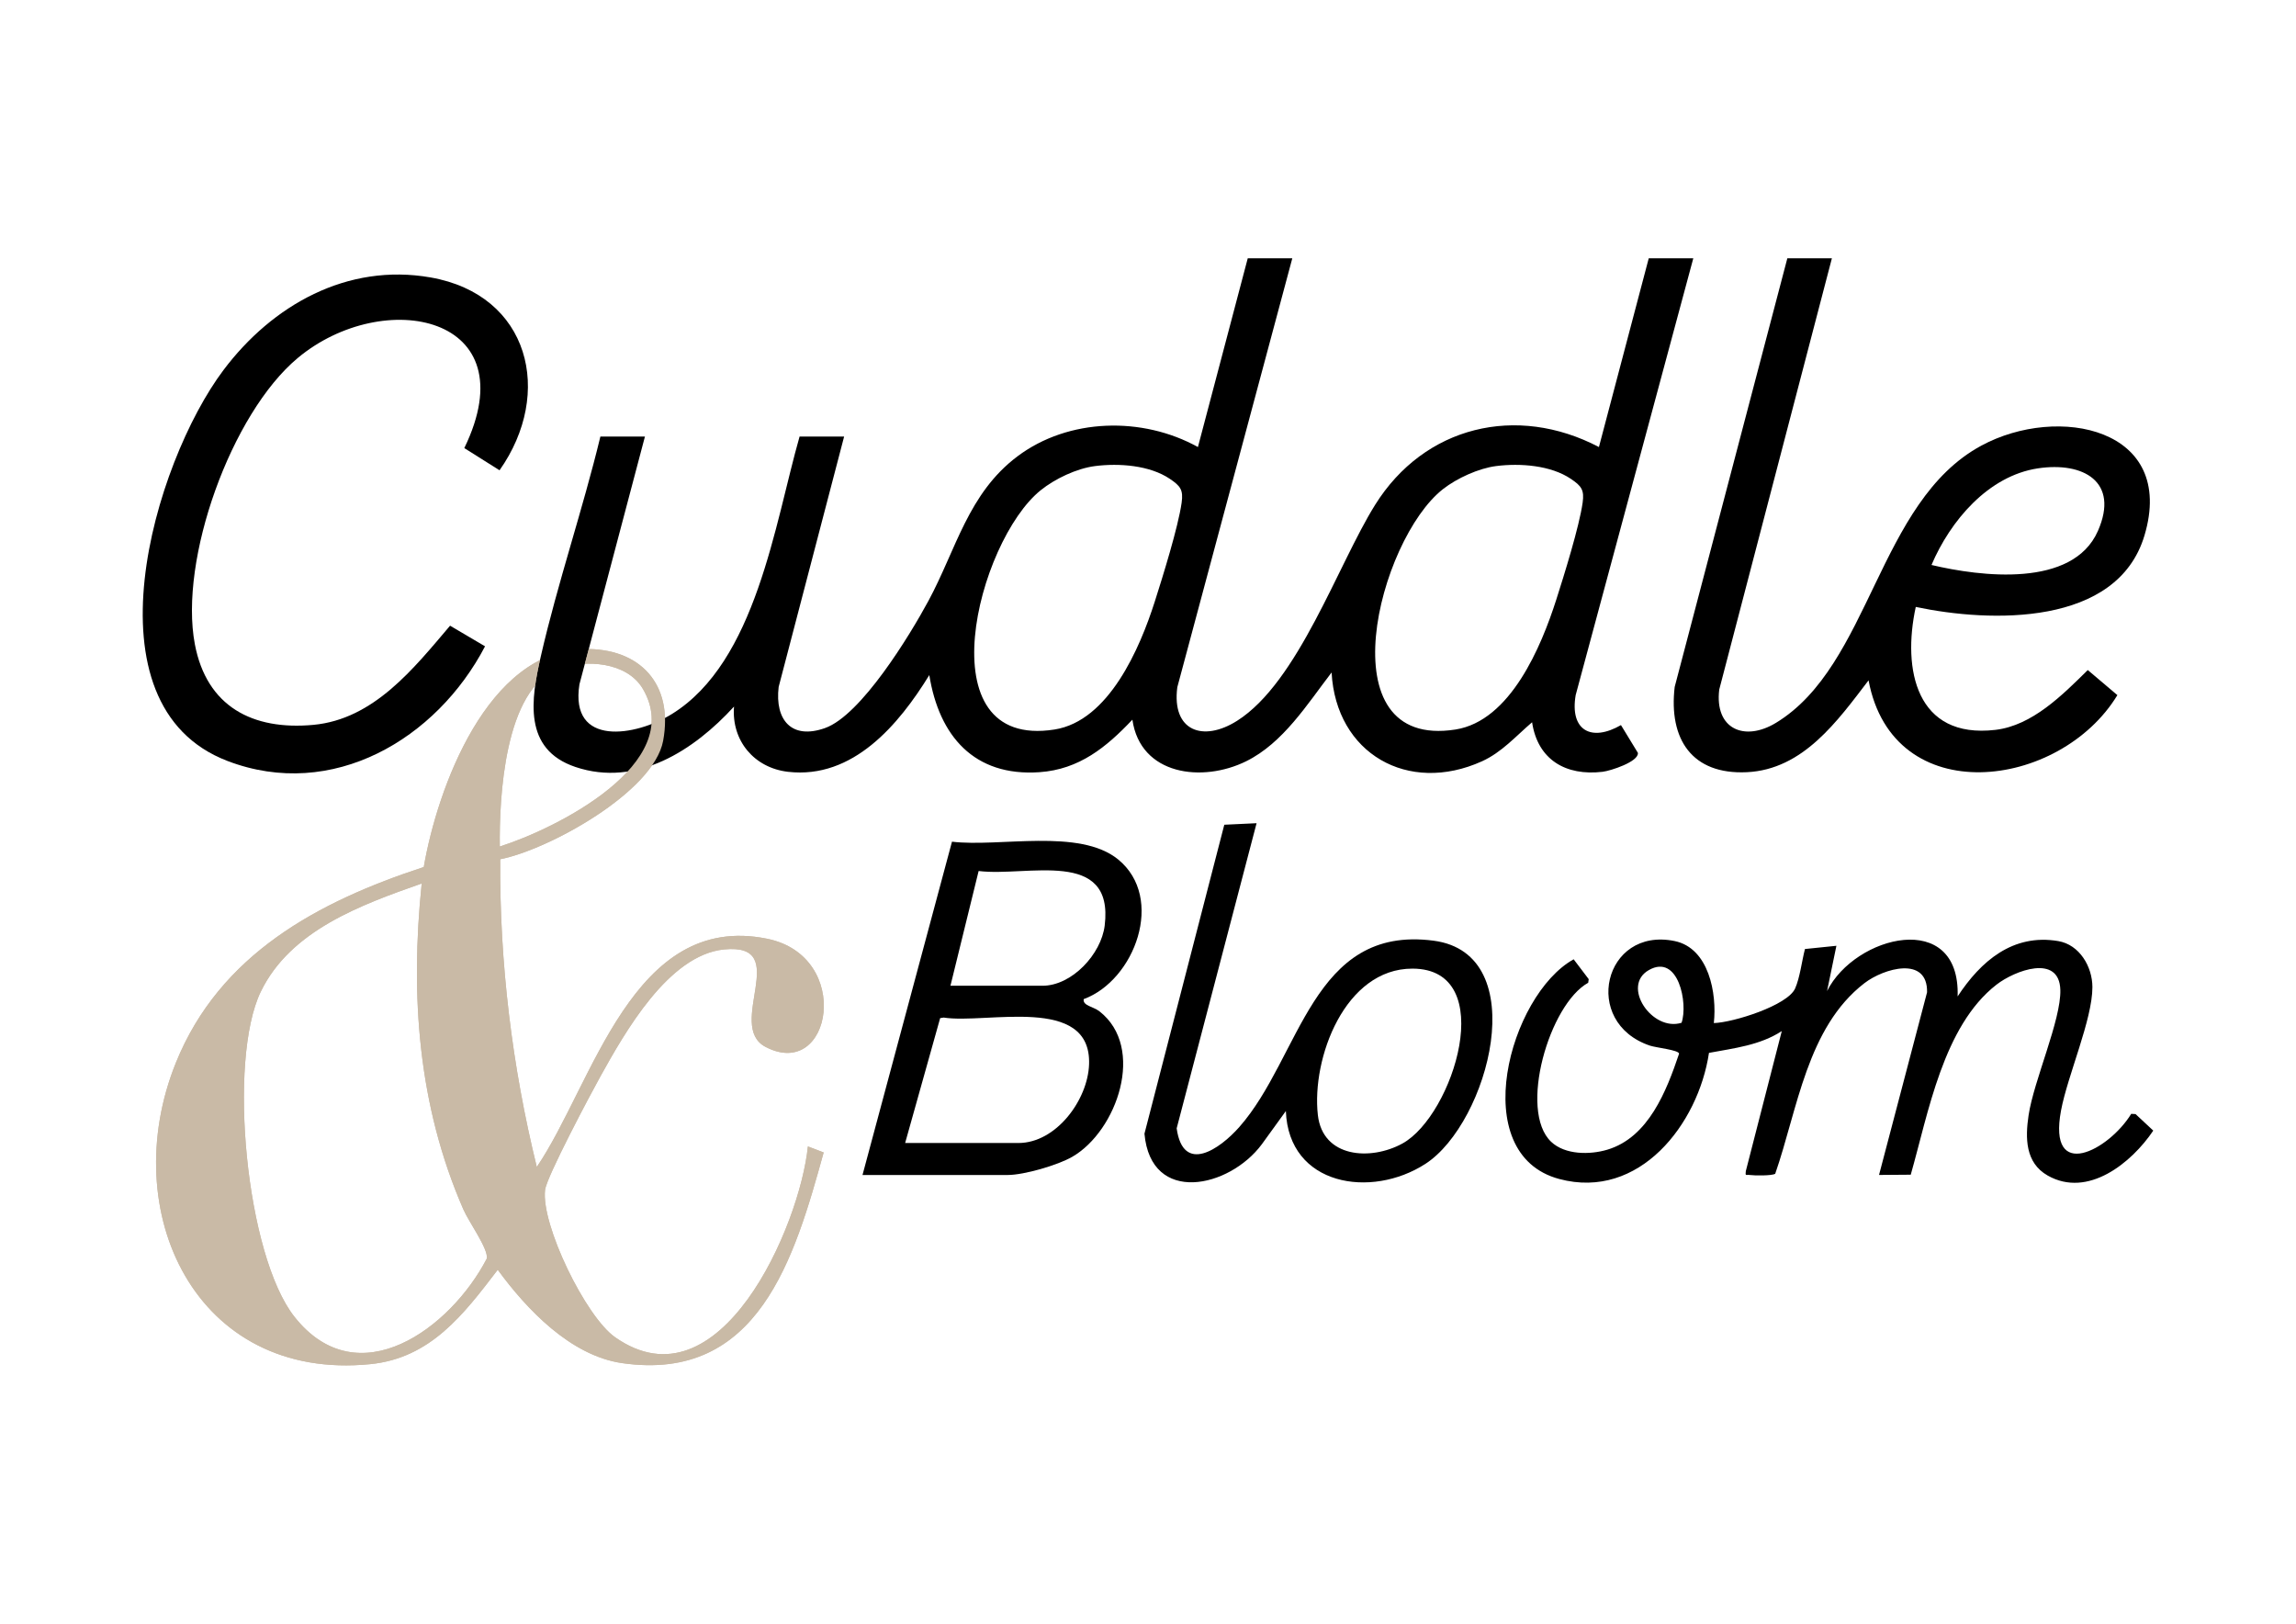
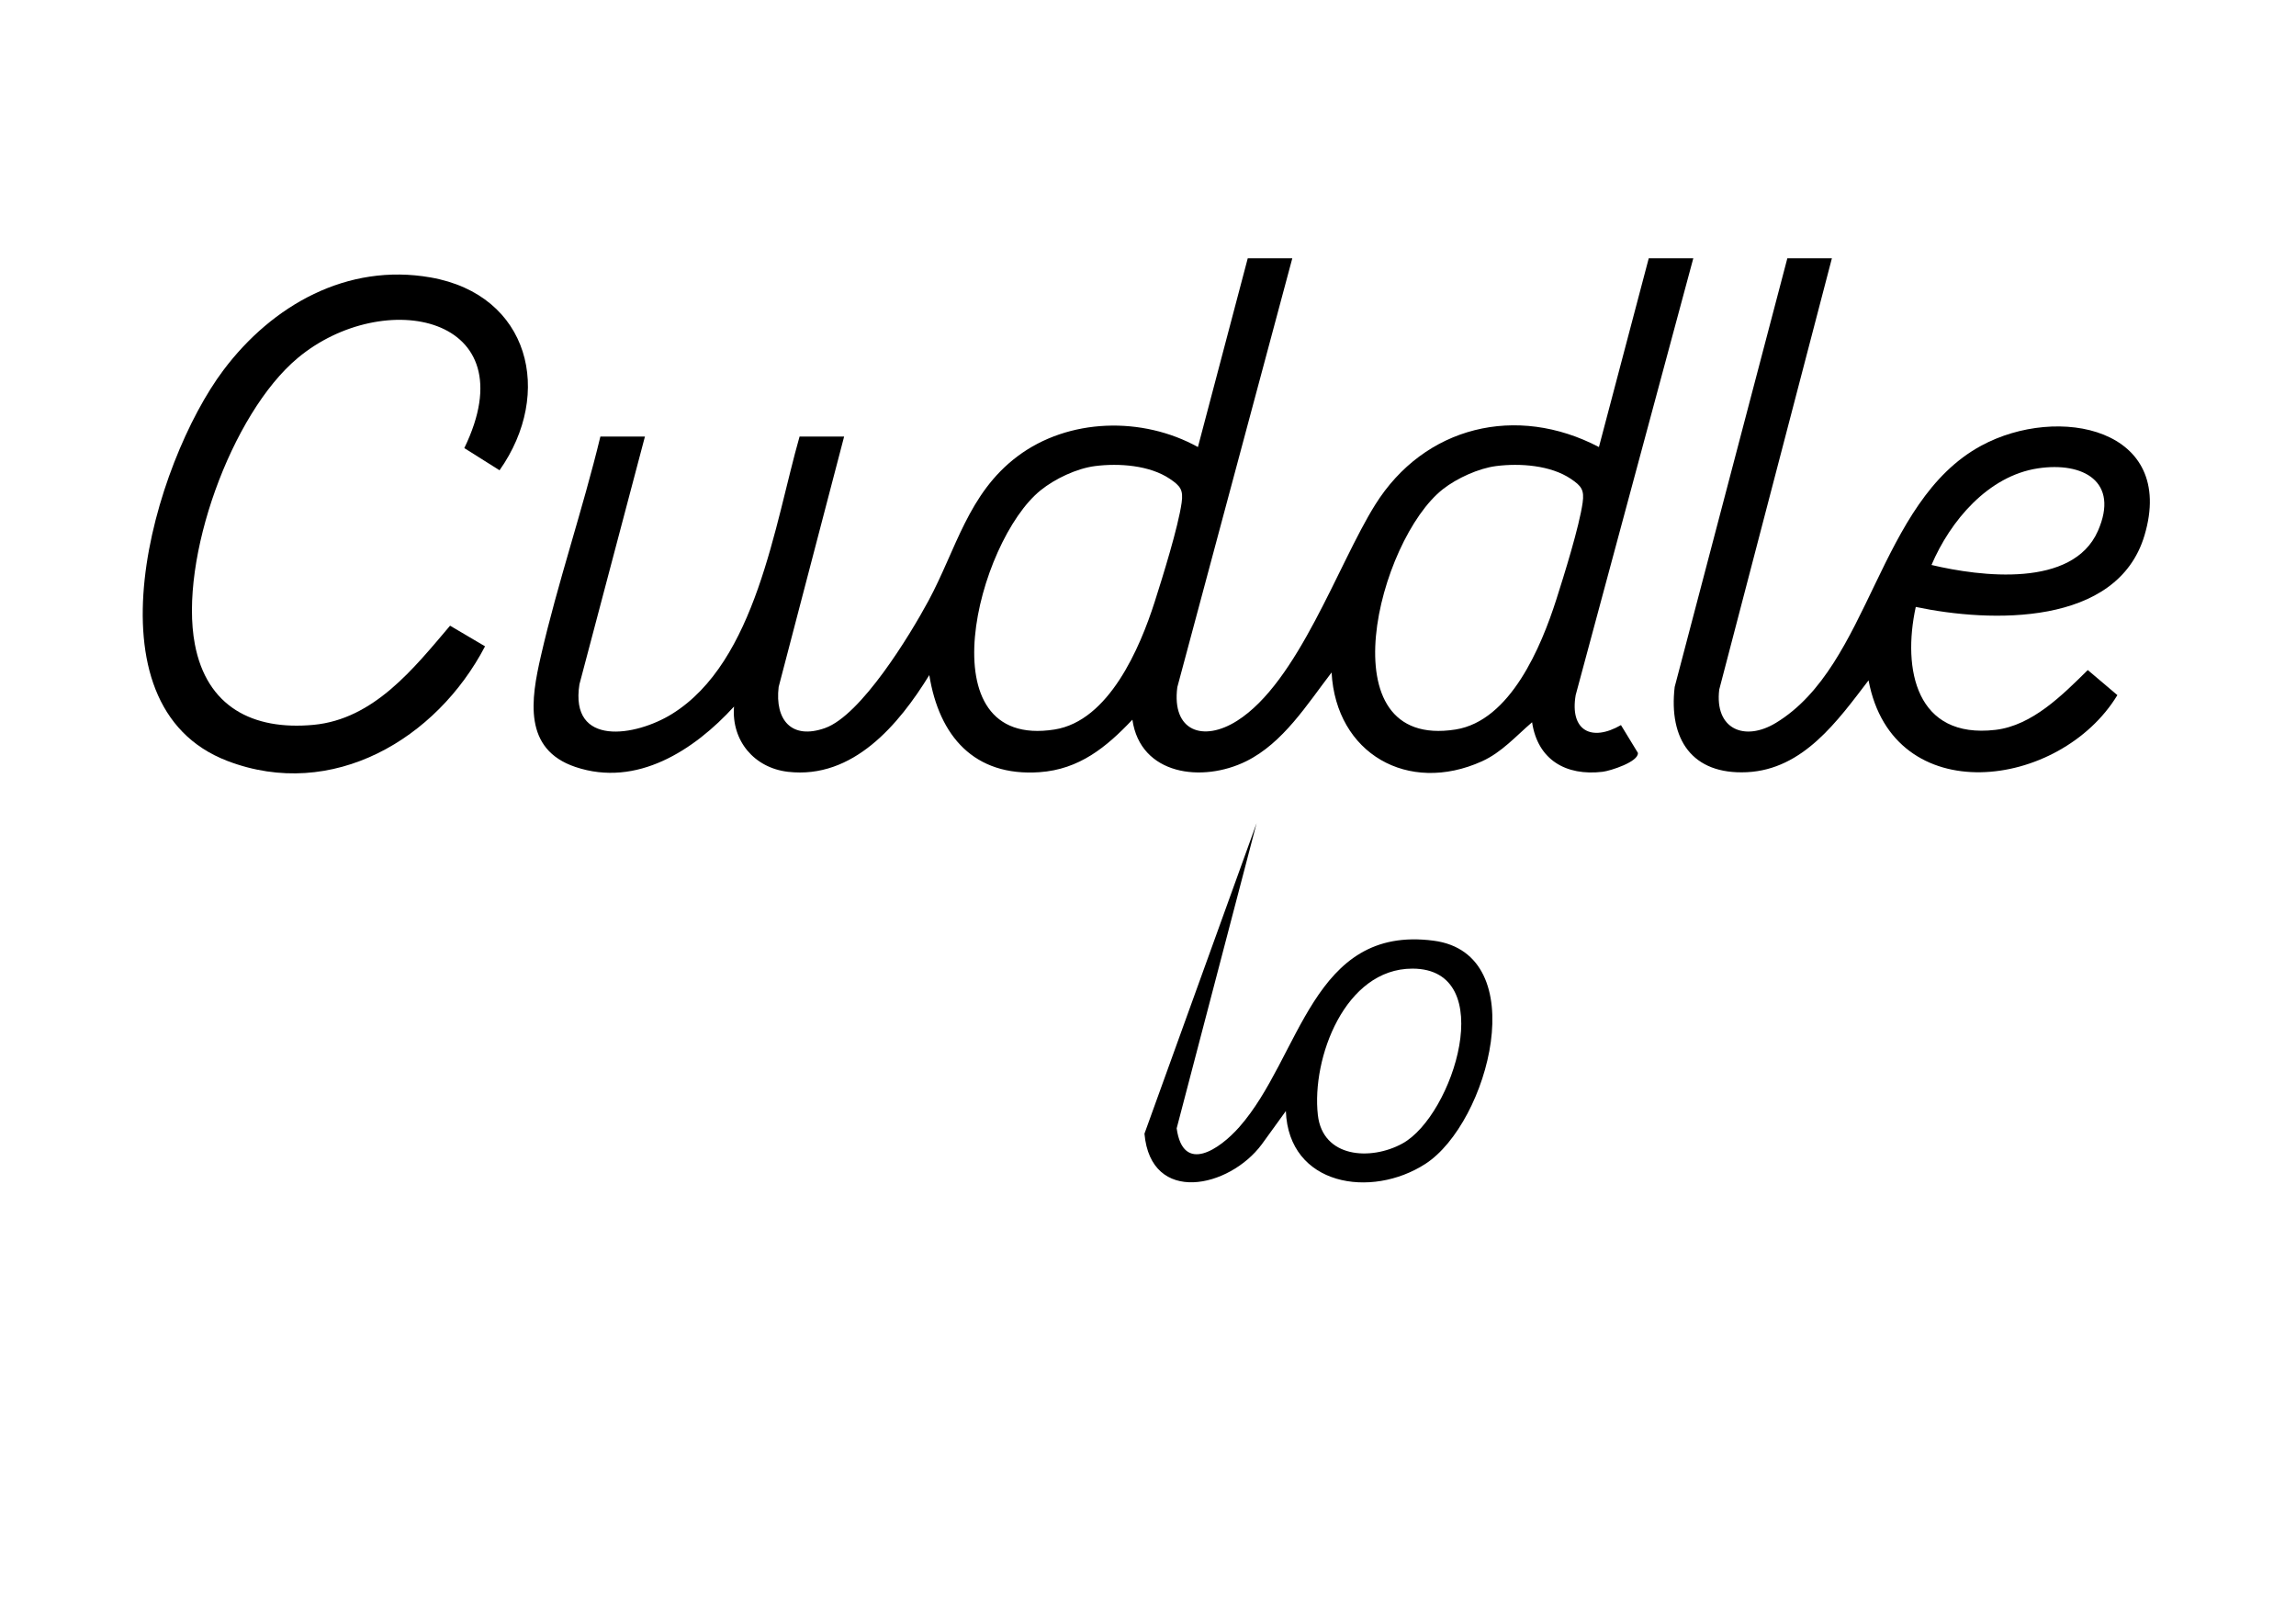
<svg xmlns="http://www.w3.org/2000/svg" viewBox="0 0 841.89 595.276" id="Layer_1">
  <defs>
    <style>.cls-1{fill:none;}.cls-2{fill:#c9baa6;}.cls-3{clip-path:url(#clippath);}</style>
    <clipPath id="clippath">
      <path d="M55.229,235.931v266.644h248.86V235.931H55.229ZM214.179,244.4c-3.207.176-6.328.764-9.087,1.771-3.054,1.115-5.843,3.167-8.288,6.099l-.716.165c.482-3.895,1.308-7.846,2.18-11.656,5.049-2.429,10.364-3.723,15.831-3.838.265-.005.529-.008.791-.008.424,0,.84.013,1.257.025l-1.968,7.442Z" class="cls-1" />
    </clipPath>
  </defs>
-   <path d="M628.422,375.076c7.055-.194,27.021-6.439,29.808-12.692,1.767-3.963,2.478-10.158,3.607-14.459l11.528-1.182-3.426,16.602c10.229-20.477,48.885-30.166,47.878,1.954,8.498-12.938,20.251-23.098,36.899-20.28,7.78,1.317,12.506,9.35,12.519,16.865.02,11.879-9.101,32.402-11.503,45.236-4.968,26.542,17.551,14.589,25.738,1.231l1.588.09,6.495,6.062c-7.947,11.807-23.957,24.848-38.716,16.47-8.25-4.683-8.238-13.797-7.005-22.074,1.893-12.706,11.967-34.989,11.644-46.004-.389-13.28-16.747-7.08-23.406-1.908-19.563,15.196-24.996,47.123-31.446,69.68l-11.627.091,17.614-66.97c.247-13.477-15.897-8.786-22.964-3.347-21.073,16.219-24.522,46.329-32.717,69.878-1.162.769-7.618.69-9.346.451-1.348-.187-1.69.549-1.428-1.437l13.184-51.321c-8.003,5.214-17.546,6.281-26.697,7.992-3.931,26.162-25.587,54.076-54.901,46.235-34.229-9.156-18.28-67.464,5.282-80.545l5.521,7.281-.186,1.317c-14.329,7.928-25.612,46.921-13.59,58.308,5.109,4.839,14.239,4.796,20.582,2.903,15.151-4.521,21.722-21.566,26.333-35.205-.108-1.36-8.432-2.189-10.687-2.949-25.272-8.52-16.93-43.658,9.033-38.346,12.61,2.58,15.581,19.281,14.393,30.071ZM616.588,374.965c2.442-7.028-1.134-25.501-11.999-19.315-10.255,5.838,1.234,22.702,11.999,19.315Z" />
-   <path d="M316.263,430.769l32.808-122.193c17.395,2.095,46.721-5.056,60.907,6.494,17.33,14.11,6.175,44.31-12.612,51.226-.387,2.441,3.454,2.663,5.775,4.47,17.091,13.302,6.457,43.891-9.989,53.35-5.338,3.07-17.659,6.653-23.637,6.653h-53.252ZM348.507,361.395h33.71c10.865,0,21.578-11.606,22.853-22.093,3.475-28.576-28.507-17.76-46.229-19.978l-10.334,42.071ZM331.896,419.044h41.526c13.861,0,25.485-15.811,25.919-28.877.853-25.65-37.711-14.634-53.316-17.114l-1.289.205-12.84,45.786Z" />
-   <path d="M460.757,301.802l-29.301,111.869c2.368,16.949,15.804,7.639,22.962-.478,22.652-25.686,26.602-74.162,71.233-68.325,36.796,4.812,20.195,66.842-3.007,81.835-19.839,12.819-50.12,8.078-51.149-19.379l-8.813,12.18c-11.887,16.04-40.683,22.403-43.037-3.882l29.274-113.26,11.837-.559ZM517.917,355.115c-24.776-.037-37.04,32.87-34.689,53.672,1.775,15.709,19.342,16.825,30.982,10.457,18.716-10.238,35.67-64.081,3.707-64.129Z" />
-   <path d="M183.412,315.013c-.258,37.953,4.358,75.988,13.422,112.815,20.648-30.423,35.092-93.682,84.416-83.679,31.702,6.429,23.719,52.335-.52,39.671-14.865-7.767,10.11-38.238-15.202-35.745-20.456,2.015-36.478,30.531-45.399,46.588-3.576,6.437-19.685,36.731-20.269,41.594-1.522,12.666,14.817,46.365,25.668,53.988,38.389,26.97,67.776-40.873,70.706-69.951l5.782,2.215c-10.655,38.56-23.906,84.466-73.93,77.228-18.875-2.731-34.968-19.712-45.579-34.221-12.465,16.3-24.562,32.376-46.707,34.6-64.095,6.439-93.309-56.026-71.317-110.479,16.063-39.773,52.119-59.087,90.899-71.771,5.03-29.072,23.328-79.178,58.736-79.924,20.613-.434,32.88,12.914,29.038,33.649-3.475,18.755-42.02,39.949-59.745,43.422ZM183.269,310.34c20.565-6.497,68.495-30.392,52.48-57.752-5.845-9.986-21.088-10.972-31-7.355-19.841,7.241-21.723,47.456-21.48,65.108ZM154.628,323.903c-22.072,7.759-48.063,17.096-58.997,39.645-12.235,25.231-5.425,96.756,12.355,119.225,23.31,29.457,57.318,4.116,70.527-21.388.571-3.538-6.61-13.414-8.592-17.954-16.637-38.106-19.533-78.43-15.293-119.527Z" class="cls-2" />
+   <path d="M460.757,301.802l-29.301,111.869c2.368,16.949,15.804,7.639,22.962-.478,22.652-25.686,26.602-74.162,71.233-68.325,36.796,4.812,20.195,66.842-3.007,81.835-19.839,12.819-50.12,8.078-51.149-19.379l-8.813,12.18c-11.887,16.04-40.683,22.403-43.037-3.882ZM517.917,355.115c-24.776-.037-37.04,32.87-34.689,53.672,1.775,15.709,19.342,16.825,30.982,10.457,18.716-10.238,35.67-64.081,3.707-64.129Z" />
  <path d="M473.857,94.701l-42.164,157.241c-2.105,16.12,9.465,20.197,21.92,12.317,22.423-14.186,36.942-57.275,50.593-79.145,18.08-28.965,51.933-37.03,82.083-21.219l18.268-69.195h16.337l-43.126,160.125c-2.217,12.981,5.712,17.28,16.603,11.009l6.21,10.185c.33,3.245-10.051,6.59-12.947,6.934-13.467,1.601-23.795-4.399-25.852-18.161-5.915,5.066-11.127,11.032-18.366,14.309-27.107,12.268-53.534-2.826-55.152-32.558-8.912,11.589-17.741,25.846-31.343,32.556-16.048,7.916-38.763,5.144-41.697-15.255-9.535,10.077-19.459,18.235-34.07,19.253-23.954,1.668-36.82-13.275-40.398-35.602-11.18,18.145-27.961,38.2-51.792,35.464-12.408-1.424-20.804-11.42-19.814-23.922-14.6,15.97-35.615,29.742-58.17,22.141-19.245-6.486-16.291-24.81-12.664-40.608,6.206-27.026,15.317-53.558,21.831-80.519h16.337l-24.016,90.824c-3.646,23.087,20.631,19.124,33.937,10.874,30.847-19.126,37.643-69.637,46.78-101.698h16.337l-24.006,91.79c-1.437,12.104,4.72,19.441,17.002,15.079,13.254-4.707,31.141-34.068,37.921-46.64,10.188-18.893,14.527-39.335,32.591-52.94,18.781-14.146,45.929-14.715,66.223-3.443l18.268-69.195h16.337ZM401.545,170.868c-6.718.856-14.702,4.637-19.958,8.872-23.207,18.699-42.743,95.224,5.066,87.715,19.953-3.134,31.349-29.897,36.76-46.85,2.931-9.184,8.597-27.348,9.863-36.288.667-4.714-.442-6.131-4.269-8.728-7.437-5.046-18.746-5.832-27.461-4.721ZM548.582,170.868c-6.398.815-14.367,4.461-19.444,8.426-23.735,18.536-43.407,95.693,4.551,88.161,20.186-3.171,31.49-30.512,36.96-47.611,2.871-8.975,8.426-26.79,9.663-35.527.667-4.714-.442-6.131-4.269-8.728-7.437-5.046-18.746-5.832-27.461-4.721Z" />
  <path d="M671.711,94.701l-41.307,158.104c-1.768,14.531,9.301,19.196,20.83,12.182,34.719-21.121,37.246-81.01,75.239-101.59,28.137-15.241,71.651-6.495,59.848,32.939-9.985,33.361-56.455,31.962-83.854,26.175-4.989,22.951.146,48.475,29.205,45.072,13.556-1.588,24.662-12.868,33.872-21.931l10.852,9.193c-21.049,34.659-82.242,42.542-91.241-5.416-11.367,14.863-23.949,32.689-44.631,33.671-20.163.958-28.701-12.163-26.458-31.255l41.309-157.143h16.337ZM708.233,207.129c17.989,4.26,51.783,8.525,61.024-12.48,7.975-18.127-5.449-25.43-21.991-22.943-18.282,2.749-32.174,19.3-39.034,35.423Z" />
  <path d="M177.856,236.95c-17.745,33.95-55.943,56.738-94.427,42.038-53.505-20.437-27.029-109.323-1.509-143.281,17.906-23.827,45.372-39.358,75.956-33.996,36.376,6.378,45.237,42.455,25.294,70.7l-12.918-8.135c23.69-48.814-29.645-59.258-61.077-33.028-24.434,20.39-43.6,73.954-37.726,104.941,4.335,22.873,21.184,31.623,43.449,29.558,22.199-2.059,36.866-20.747,50.131-36.358l12.827,7.56Z" />
  <g class="cls-3">
-     <path d="M183.412,315.013c-.258,37.953,4.358,75.988,13.422,112.815,20.648-30.423,35.092-93.682,84.416-83.679,31.702,6.429,23.719,52.335-.52,39.671-14.865-7.767,10.11-38.238-15.202-35.745-20.456,2.015-36.478,30.531-45.399,46.588-3.576,6.437-19.685,36.731-20.269,41.594-1.522,12.666,14.817,46.365,25.668,53.988,38.389,26.97,67.776-40.873,70.706-69.951l5.782,2.215c-10.655,38.56-23.906,84.466-73.93,77.228-18.875-2.731-34.968-19.712-45.579-34.221-12.465,16.3-24.562,32.376-46.707,34.6-64.095,6.439-93.309-56.026-71.317-110.479,16.063-39.773,52.119-59.087,90.899-71.771,5.03-29.072,23.328-79.178,58.736-79.924,20.613-.434,32.88,12.914,29.038,33.649-3.475,18.755-42.02,39.949-59.745,43.422ZM183.269,310.34c20.565-6.497,68.495-30.392,52.48-57.752-5.845-9.986-21.088-10.972-31-7.355-19.841,7.241-21.723,47.456-21.48,65.108ZM154.628,323.903c-22.072,7.759-48.063,17.096-58.997,39.645-12.235,25.231-5.425,96.756,12.355,119.225,23.31,29.457,57.318,4.116,70.527-21.388.571-3.538-6.61-13.414-8.592-17.954-16.637-38.106-19.533-78.43-15.293-119.527Z" class="cls-2" />
-   </g>
+     </g>
</svg>